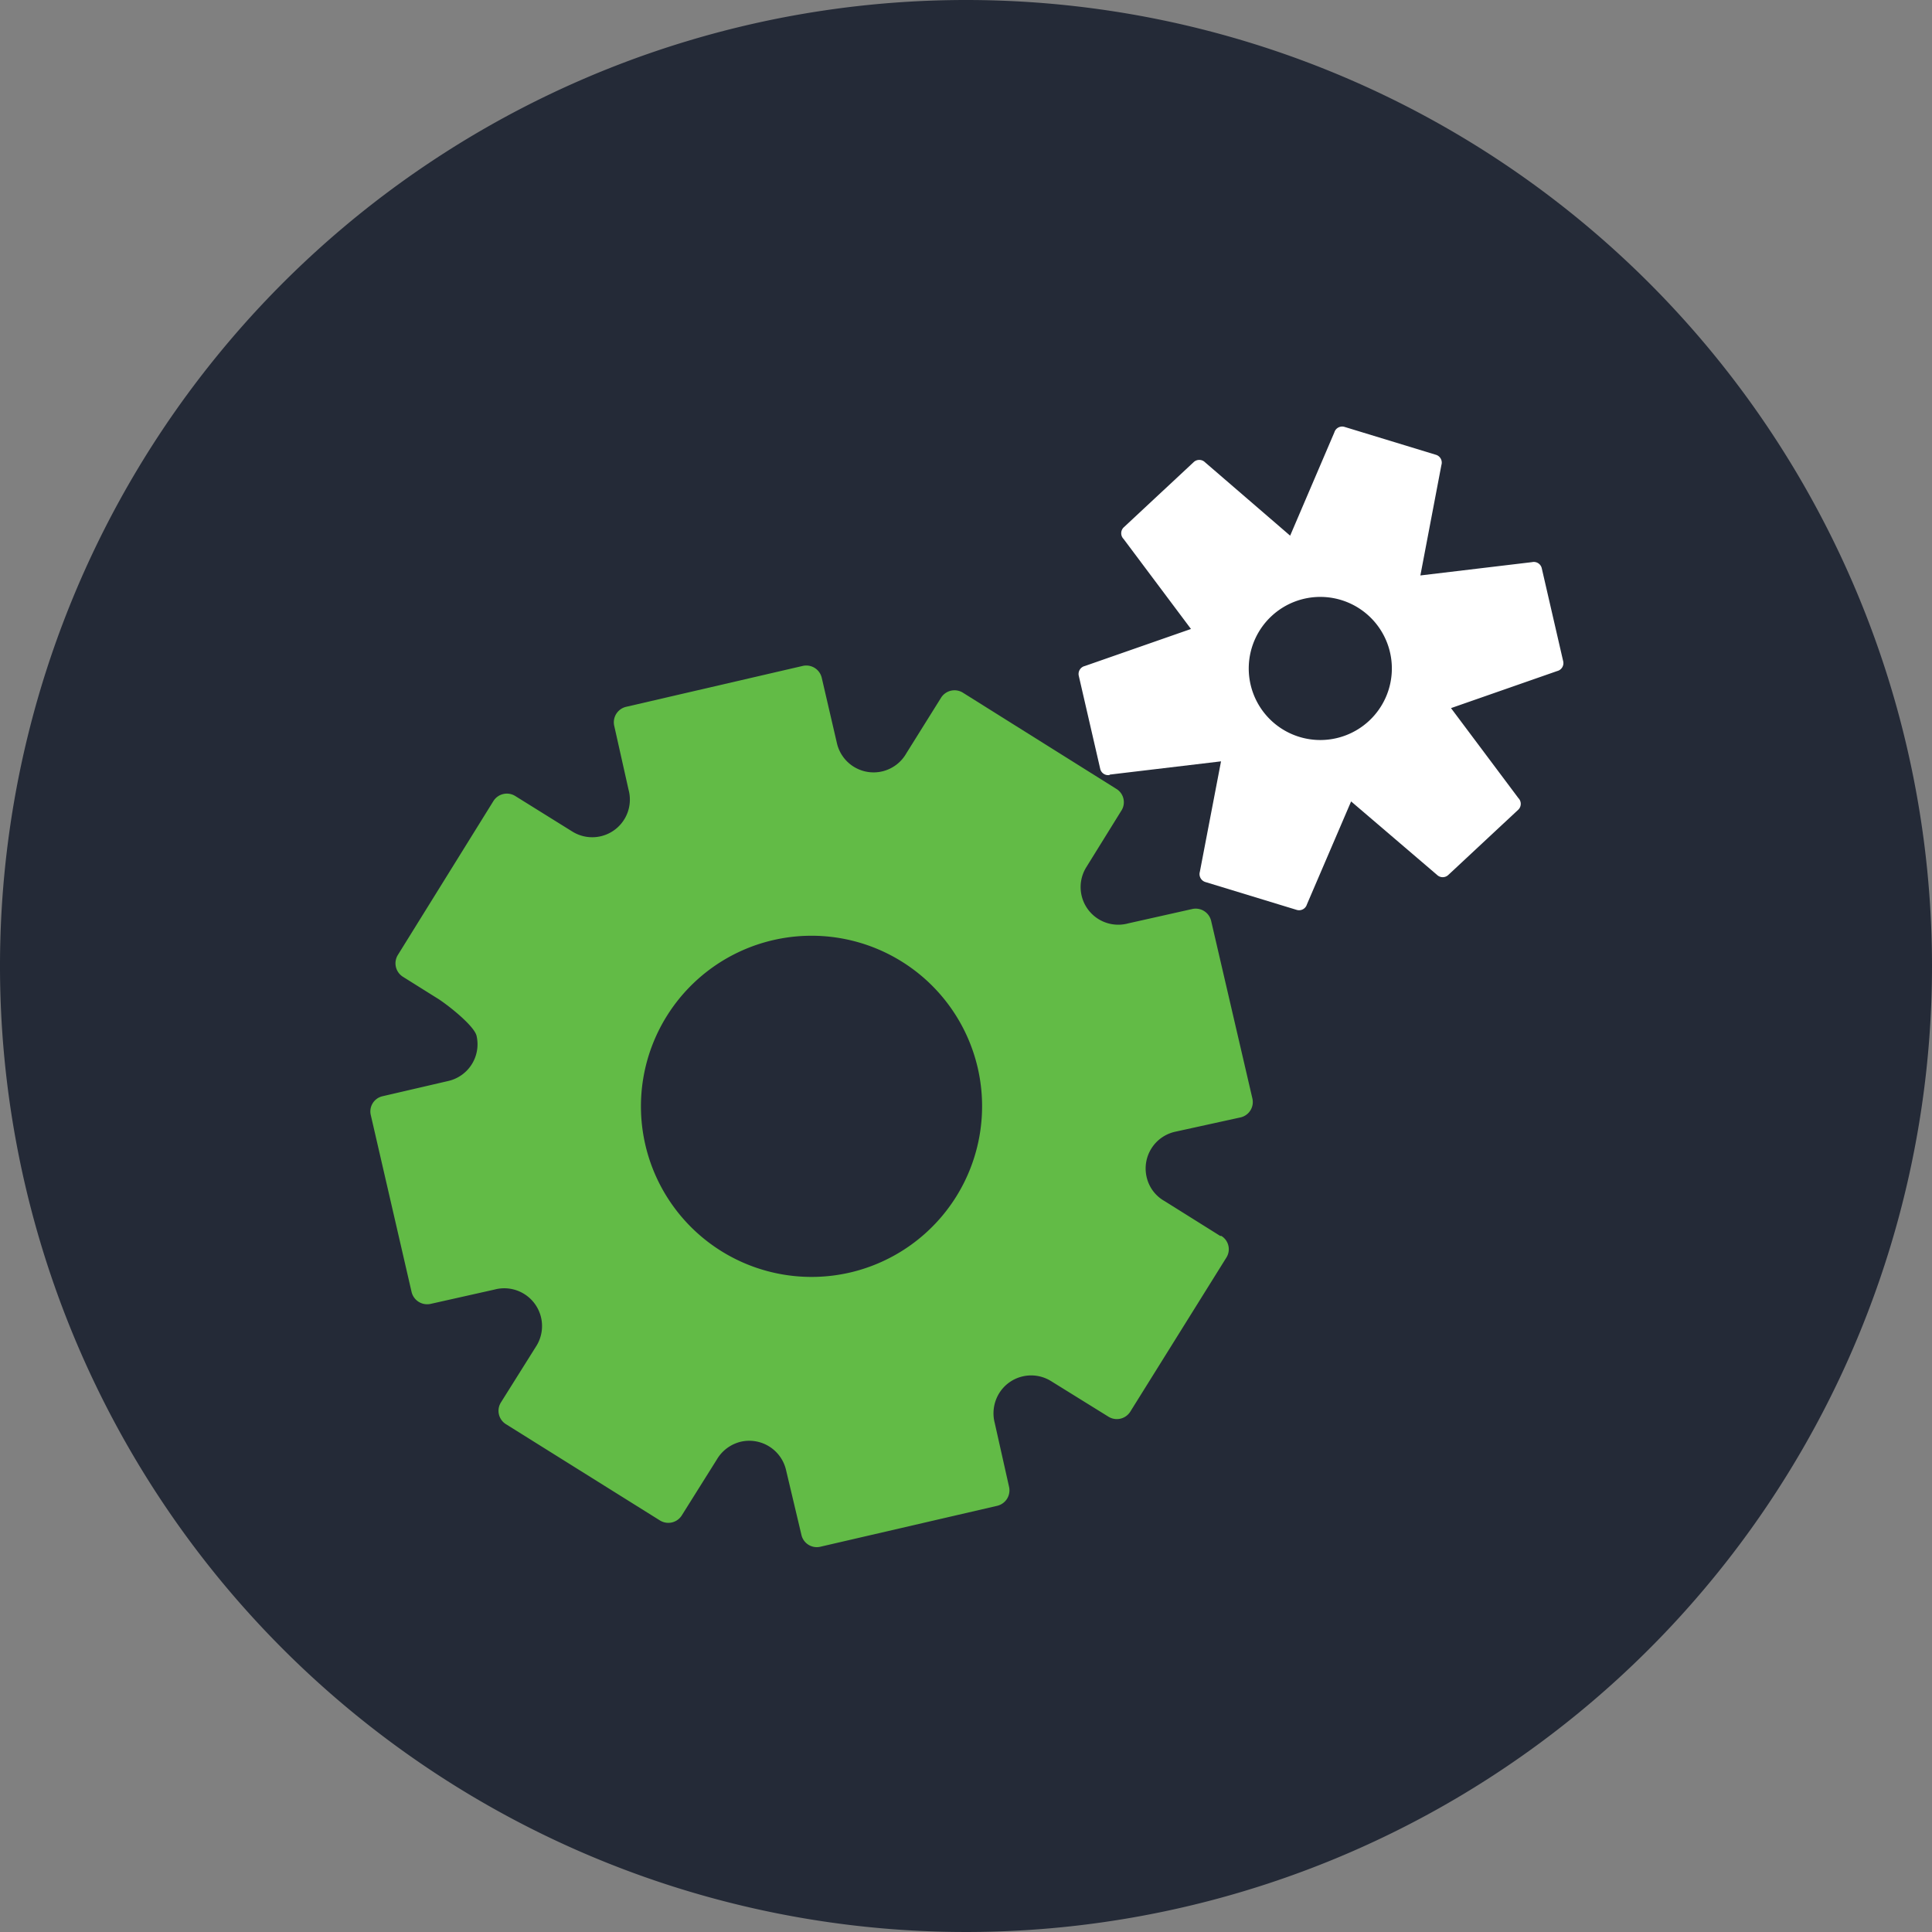
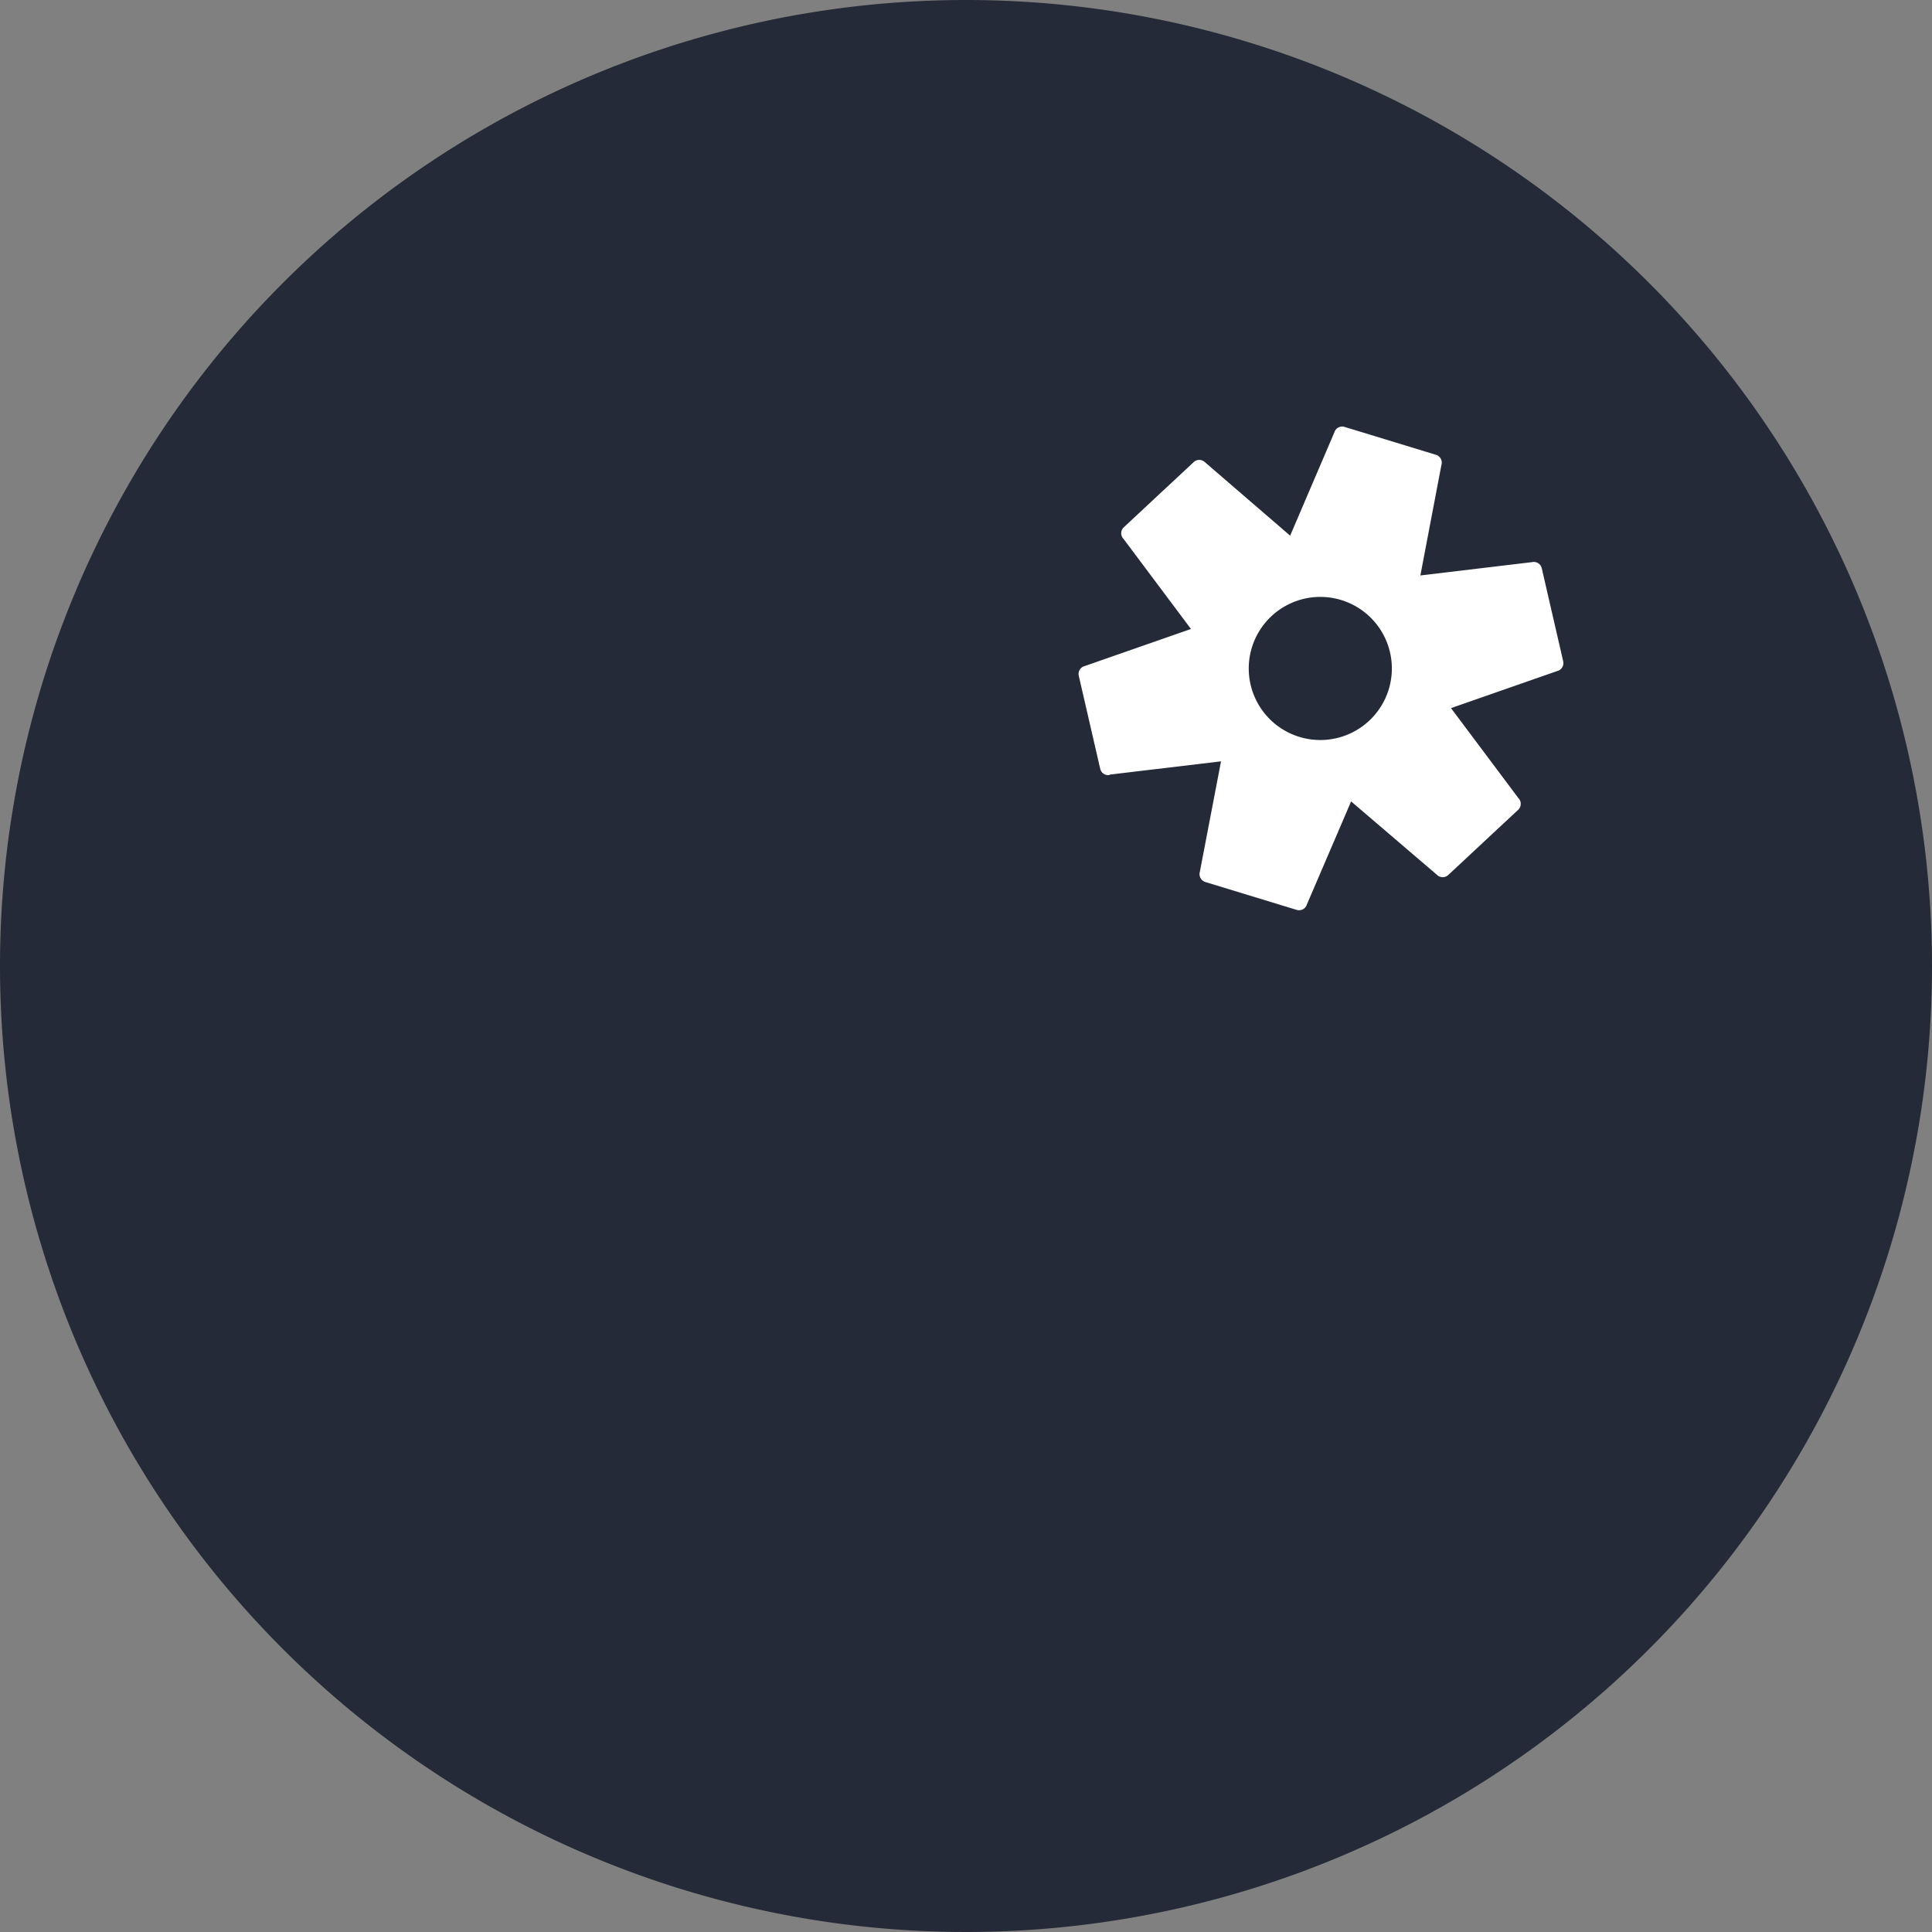
<svg xmlns="http://www.w3.org/2000/svg" id="Layer_1" data-name="Layer 1" viewBox="0 0 135 135">
  <rect x="0" y="0" width="135" height="135" fill="#808080" stroke="none" />
  <defs>
    <style>.cls-1{fill:#242a37;}.cls-2{fill:#62bb46;}.cls-3{fill:#fff;}</style>
  </defs>
  <title>PPA Category Icons for Website_Hover</title>
  <path class="cls-1" d="M135,67.5A67.5,67.5,0,1,1,67.5,0,67.5,67.5,0,0,1,135,67.5" />
-   <path class="cls-2" d="M85.26,86.36l-3.88-2.43h0a2.58,2.58,0,0,1-1.26-1.69,2.63,2.63,0,0,1,2-3.16l4.56-1a1.1,1.1,0,0,0,.83-1.33L84.63,64.35a1.11,1.11,0,0,0-1.33-.83l-4.46,1h0a2.63,2.63,0,0,1-2.93-3.93l2.48-4A1.09,1.09,0,0,0,78,55.12L67.28,48.4a1.11,1.11,0,0,0-1.52.35l-2.43,3.89h0a2.63,2.63,0,0,1-4.85-.71l-1.06-4.57a1.11,1.11,0,0,0-1.32-.83L43.75,49.39a1.11,1.11,0,0,0-.83,1.33l1,4.46h0A2.63,2.63,0,0,1,40,58.11l-4-2.49a1.11,1.11,0,0,0-1.52.35L27.8,66.73a1.11,1.11,0,0,0,.35,1.52l2.33,1.46h0c.62.36,2.65,1.93,2.82,2.67a2.63,2.63,0,0,1-2,3.16l-4.57,1.06a1.09,1.09,0,0,0-.82,1.32l2.85,12.36a1.12,1.12,0,0,0,1.33.83l4.46-1h0A2.64,2.64,0,0,1,37.51,94L35,98a1.1,1.1,0,0,0,.36,1.52l10.75,6.72a1.11,1.11,0,0,0,1.53-.35L50.08,102h0a2.67,2.67,0,0,1,1.69-1.26,2.64,2.64,0,0,1,3.16,2L56,107.25a1.1,1.1,0,0,0,1.32.83l12.36-2.86a1.11,1.11,0,0,0,.83-1.32l-1-4.46h0a2.68,2.68,0,0,1,.31-2.09,2.63,2.63,0,0,1,3.63-.84l4,2.48a1.11,1.11,0,0,0,1.53-.35l6.71-10.76a1.09,1.09,0,0,0-.35-1.52M59.39,88.92a11.92,11.92,0,1,1,8.93-14.3,11.93,11.93,0,0,1-8.93,14.3" />
  <path class="cls-3" d="M77.51,54.13l7.81-.93-1.48,7.72a.58.58,0,0,0,.38.71l6.39,1.95a.57.57,0,0,0,.71-.38L94.41,56l6,5.13a.57.57,0,0,0,.8,0l4.89-4.56a.57.57,0,0,0,0-.8l-4.71-6.29,7.42-2.59a.57.57,0,0,0,.42-.68l-1.5-6.51a.57.57,0,0,0-.68-.42l-7.8.93,1.47-7.72a.57.57,0,0,0-.38-.71l-6.39-1.95a.57.57,0,0,0-.71.38l-3.09,7.22-5.95-5.13a.57.57,0,0,0-.8,0l-4.89,4.56a.57.57,0,0,0,0,.8l4.71,6.29-7.42,2.59a.57.57,0,0,0-.42.68l1.5,6.51a.57.57,0,0,0,.68.42M88.85,43.05a5,5,0,1,1-.24,7.08,5,5,0,0,1,.24-7.08" />
</svg>